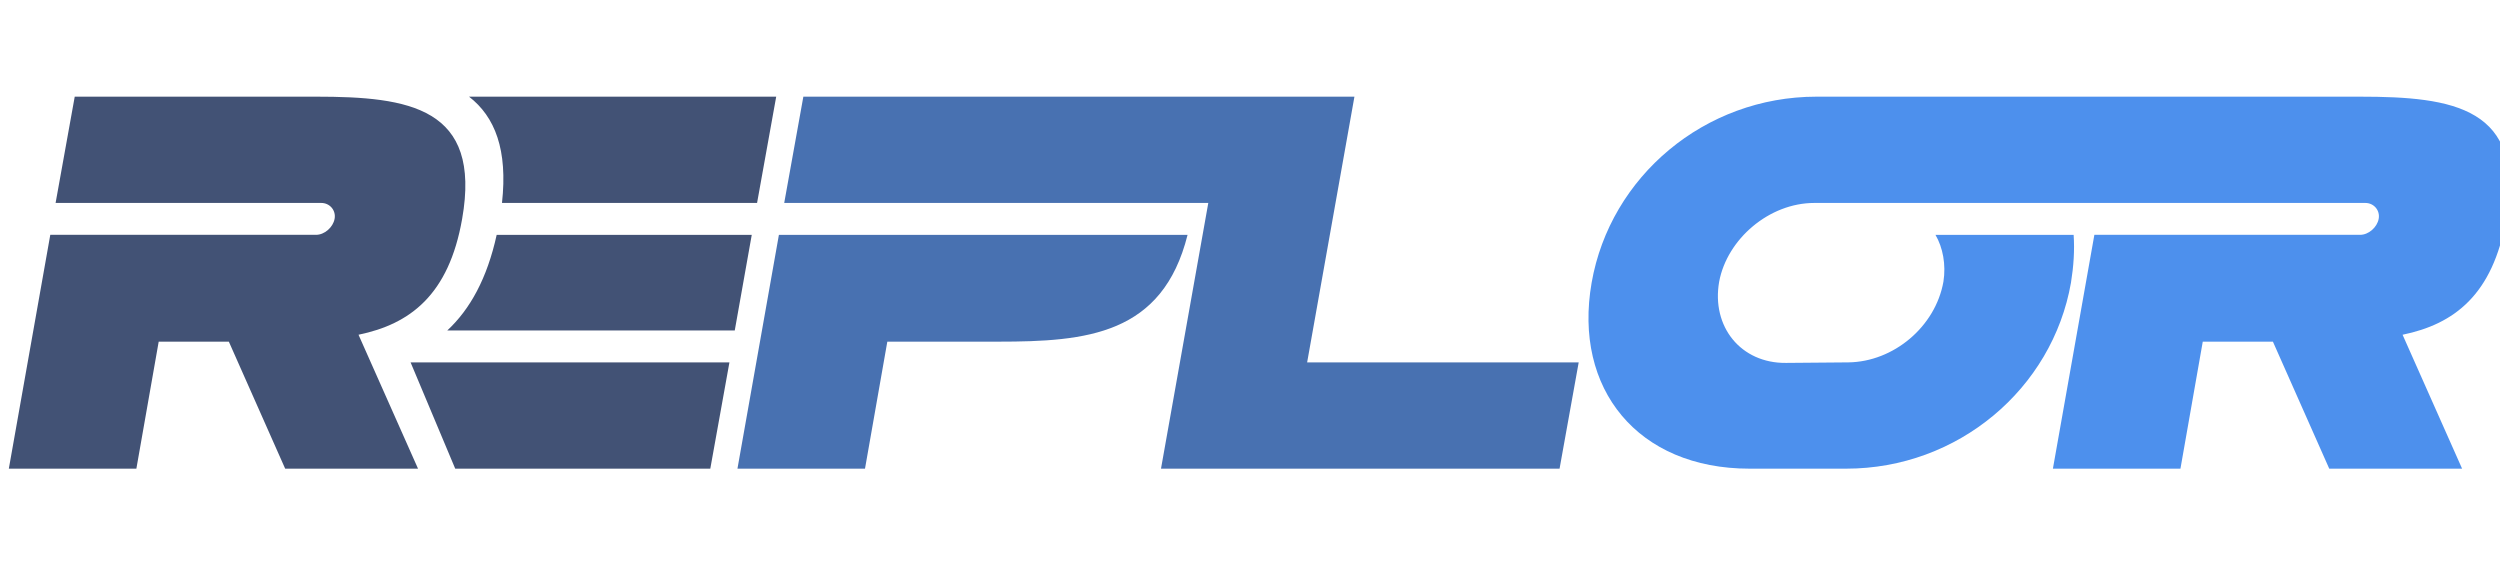
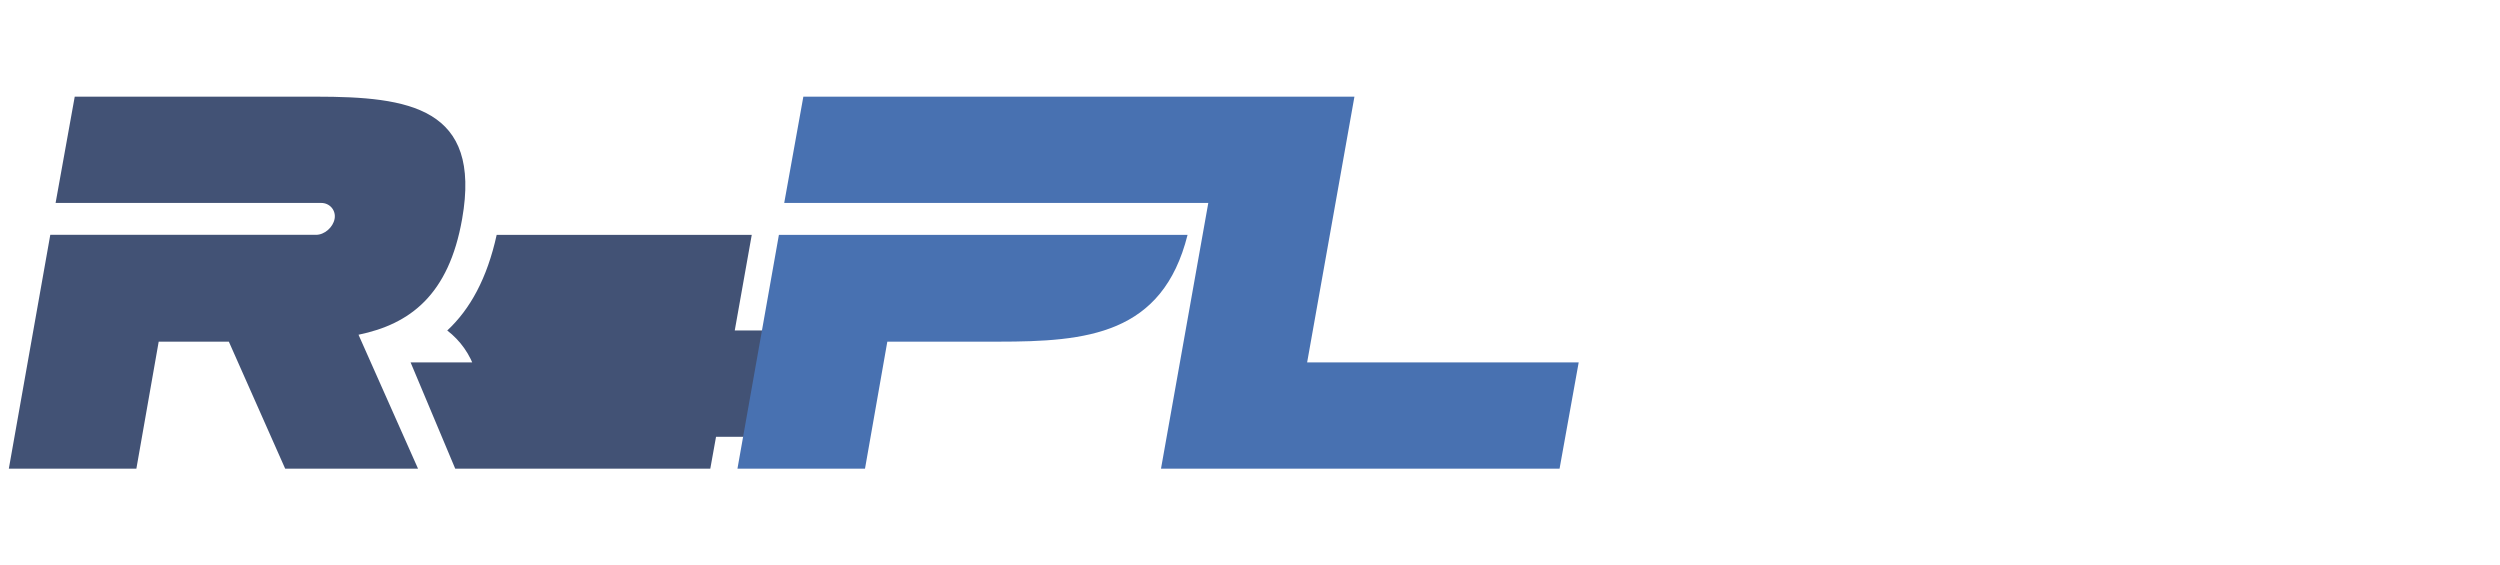
<svg xmlns="http://www.w3.org/2000/svg" xmlns:ns1="http://sodipodi.sourceforge.net/DTD/sodipodi-0.dtd" xmlns:ns2="http://www.inkscape.org/namespaces/inkscape" width="168" height="38" viewBox="0 0 168 38" fill="none" version="1.1" id="svg6" ns1:docname="footer-ultima.svg" ns2:version="1.1.2 (0a00cf5339, 2022-02-04)">
  <defs id="defs10" />
  <ns1:namedview id="namedview8" pagecolor="#ffffff" bordercolor="#666666" borderopacity="1.0" ns2:pageshadow="2" ns2:pageopacity="0.0" ns2:pagecheckerboard="0" showgrid="false" showguides="true" ns2:guide-bbox="true" ns2:zoom="2.8284272" ns2:cx="61.518288" ns2:cy="23.688077" ns2:window-width="1920" ns2:window-height="1008" ns2:window-x="0" ns2:window-y="0" ns2:window-maximized="1" ns2:current-layer="svg6" />
  <g id="g1369" transform="matrix(0.297,0,0,0.297,48.702,39.681)">
-     <path id="path748061" style="font-style:normal;font-weight:normal;font-size:72px;line-height:1;font-family:'Brandmark Sans 41';font-variant-ligatures:normal;text-align:center;text-anchor:middle" d="m -161.981,-27.566 h 28.858 l 5.05,-28.737 h 15.872 l 12.745,28.737 h 30.06 L -82.863,-57.867 c 11.663,-2.405 20.441,-9.018 23.447,-26.212 4.449,-25.25 -12.024,-27.655 -33.066,-27.655 h -54.589 l -4.329,24.048 h 60.12 c 1.924,0 3.367,1.683 3.006,3.607 -0.361,1.924 -2.285,3.607 -4.208,3.607 h -60.12 z m 90.901,-24.048 10.1,24.048 h 57.715 l 4.329,-24.048 z m 8.297,-7.214 H 2.267 l 3.848,-21.643 h -57.715 c -2.164,9.86 -6.012,16.834 -11.182,21.643 z m 4.93,-52.906 c 5.892,4.569 8.778,12.024 7.455,24.048 H 7.317 l 4.329,-24.048 z" stroke-width="0" stroke-linejoin="miter" stroke-miterlimit="2" fill="#425275" stroke="#425275" />
+     <path id="path748061" style="font-style:normal;font-weight:normal;font-size:72px;line-height:1;font-family:'Brandmark Sans 41';font-variant-ligatures:normal;text-align:center;text-anchor:middle" d="m -161.981,-27.566 h 28.858 l 5.05,-28.737 h 15.872 l 12.745,28.737 h 30.06 L -82.863,-57.867 c 11.663,-2.405 20.441,-9.018 23.447,-26.212 4.449,-25.25 -12.024,-27.655 -33.066,-27.655 h -54.589 l -4.329,24.048 h 60.12 c 1.924,0 3.367,1.683 3.006,3.607 -0.361,1.924 -2.285,3.607 -4.208,3.607 h -60.12 z m 90.901,-24.048 10.1,24.048 h 57.715 l 4.329,-24.048 z m 8.297,-7.214 H 2.267 l 3.848,-21.643 h -57.715 c -2.164,9.86 -6.012,16.834 -11.182,21.643 z c 5.892,4.569 8.778,12.024 7.455,24.048 H 7.317 l 4.329,-24.048 z" stroke-width="0" stroke-linejoin="miter" stroke-miterlimit="2" fill="#425275" stroke="#425275" />
    <path id="path748063" style="font-style:normal;font-weight:normal;font-size:72px;line-height:1;font-family:'Brandmark Sans 41';font-variant-ligatures:normal;text-align:center;text-anchor:middle" d="M 142.478,-111.734 H 17.789 l -4.329,24.048 h 95.952 l -10.701,60.12 h 90.18 l 4.329,-24.048 h -61.443 z m -139.599,84.168 h 28.858 l 5.05,-28.737 h 25.13 c 19.96,0 37.154,-1.563 42.805,-24.168 H 12.258 Z" stroke-width="0" stroke-linejoin="miter" stroke-miterlimit="2" fill="#4871b1" stroke="#4871b1" />
-     <path id="path748065" style="font-style:normal;font-weight:normal;font-size:72px;line-height:1;font-family:'Brandmark Sans 41';font-variant-ligatures:normal;text-align:center;text-anchor:middle" d="m 300.516,-27.566 h 28.858 l 5.05,-28.737 h 15.872 l 12.745,28.737 h 30.06 l -13.467,-30.3 c 11.663,-2.405 20.441,-9.018 23.447,-26.212 4.449,-25.25 -12.024,-27.655 -33.066,-27.655 h -123.005 c -25.25,0 -46.653,18.036 -50.862,42.084 -4.208,24.048 10.461,42.084 35.711,42.084 h 21.884 c 25.25,0 46.653,-18.036 50.862,-42.084 0.601,-3.727 0.842,-7.335 0.601,-10.822 h -31.262 c 1.683,2.886 2.405,6.733 1.804,10.581 -1.804,10.22 -11.303,18.156 -21.523,18.276 l -14.068,0.12 c -10.22,0.12 -16.954,-8.176 -15.15,-18.397 1.804,-9.619 11.303,-17.796 21.523,-17.796 h 124.689 c 1.924,0 3.367,1.683 3.006,3.607 -0.361,1.924 -2.285,3.607 -4.208,3.607 h -60.12 z" stroke-width="0" stroke-linejoin="miter" stroke-miterlimit="2" fill="#4d90ed" stroke="#4d90ed" />
  </g>
</svg>